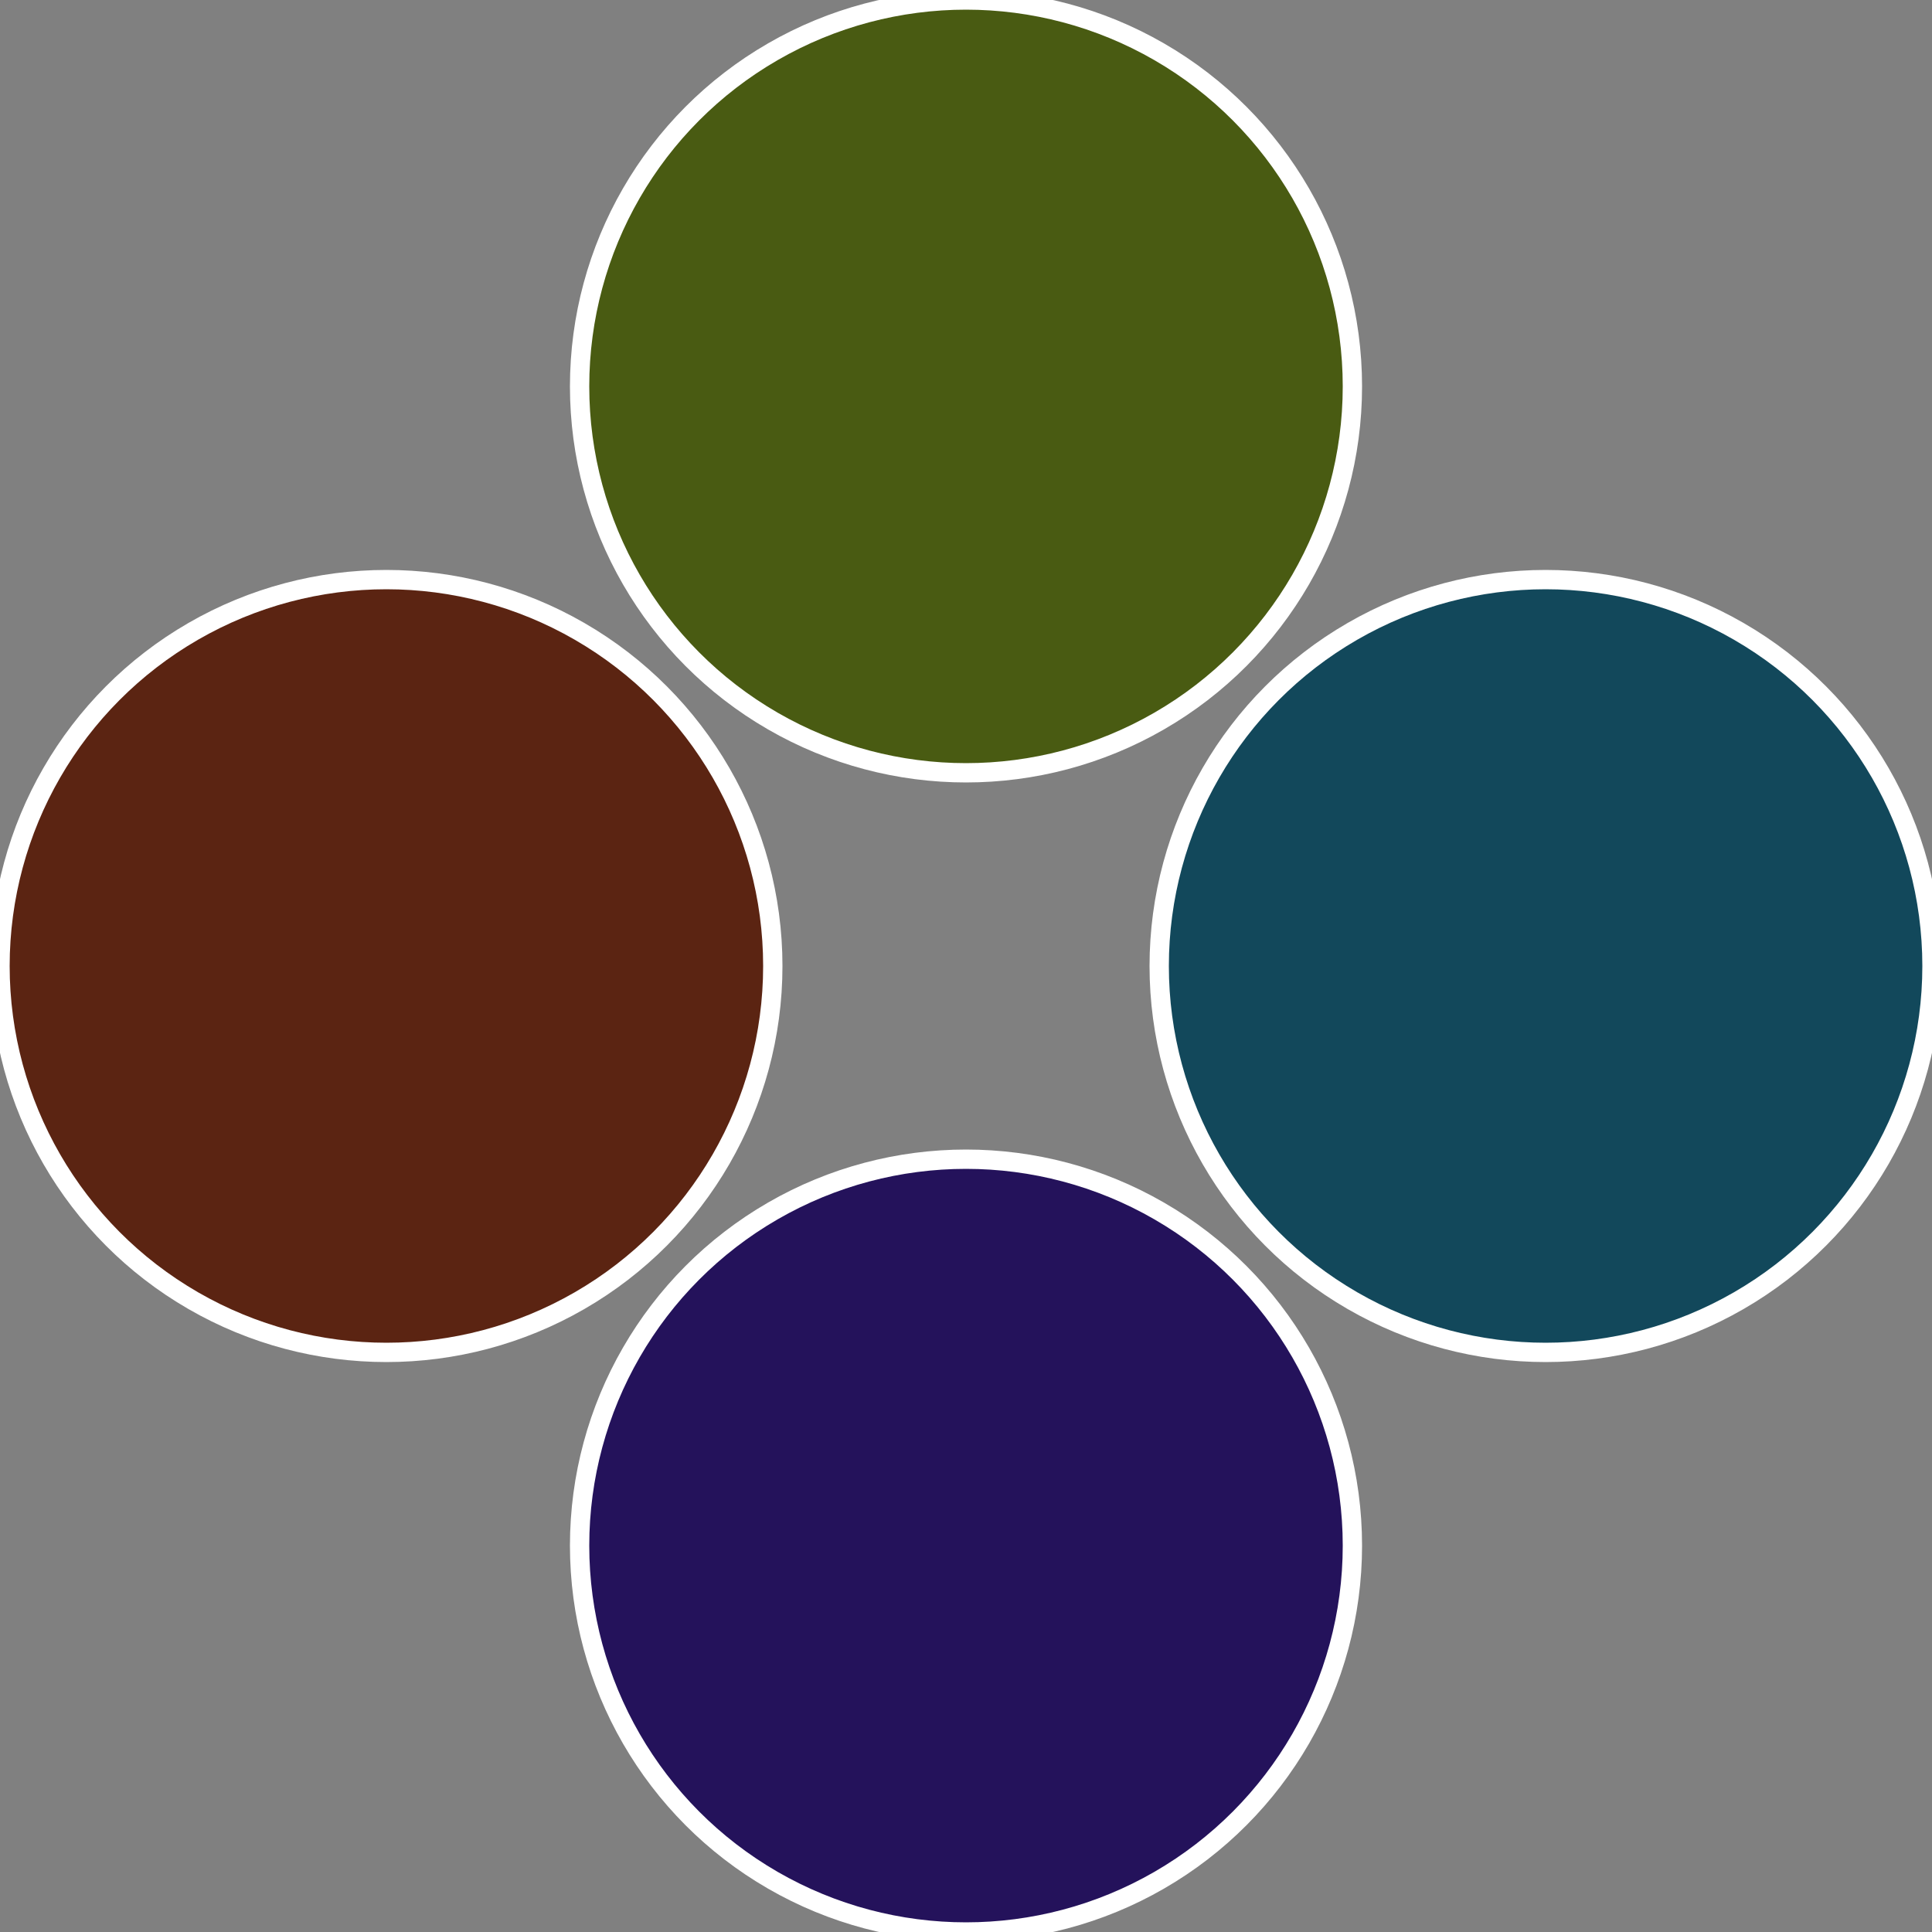
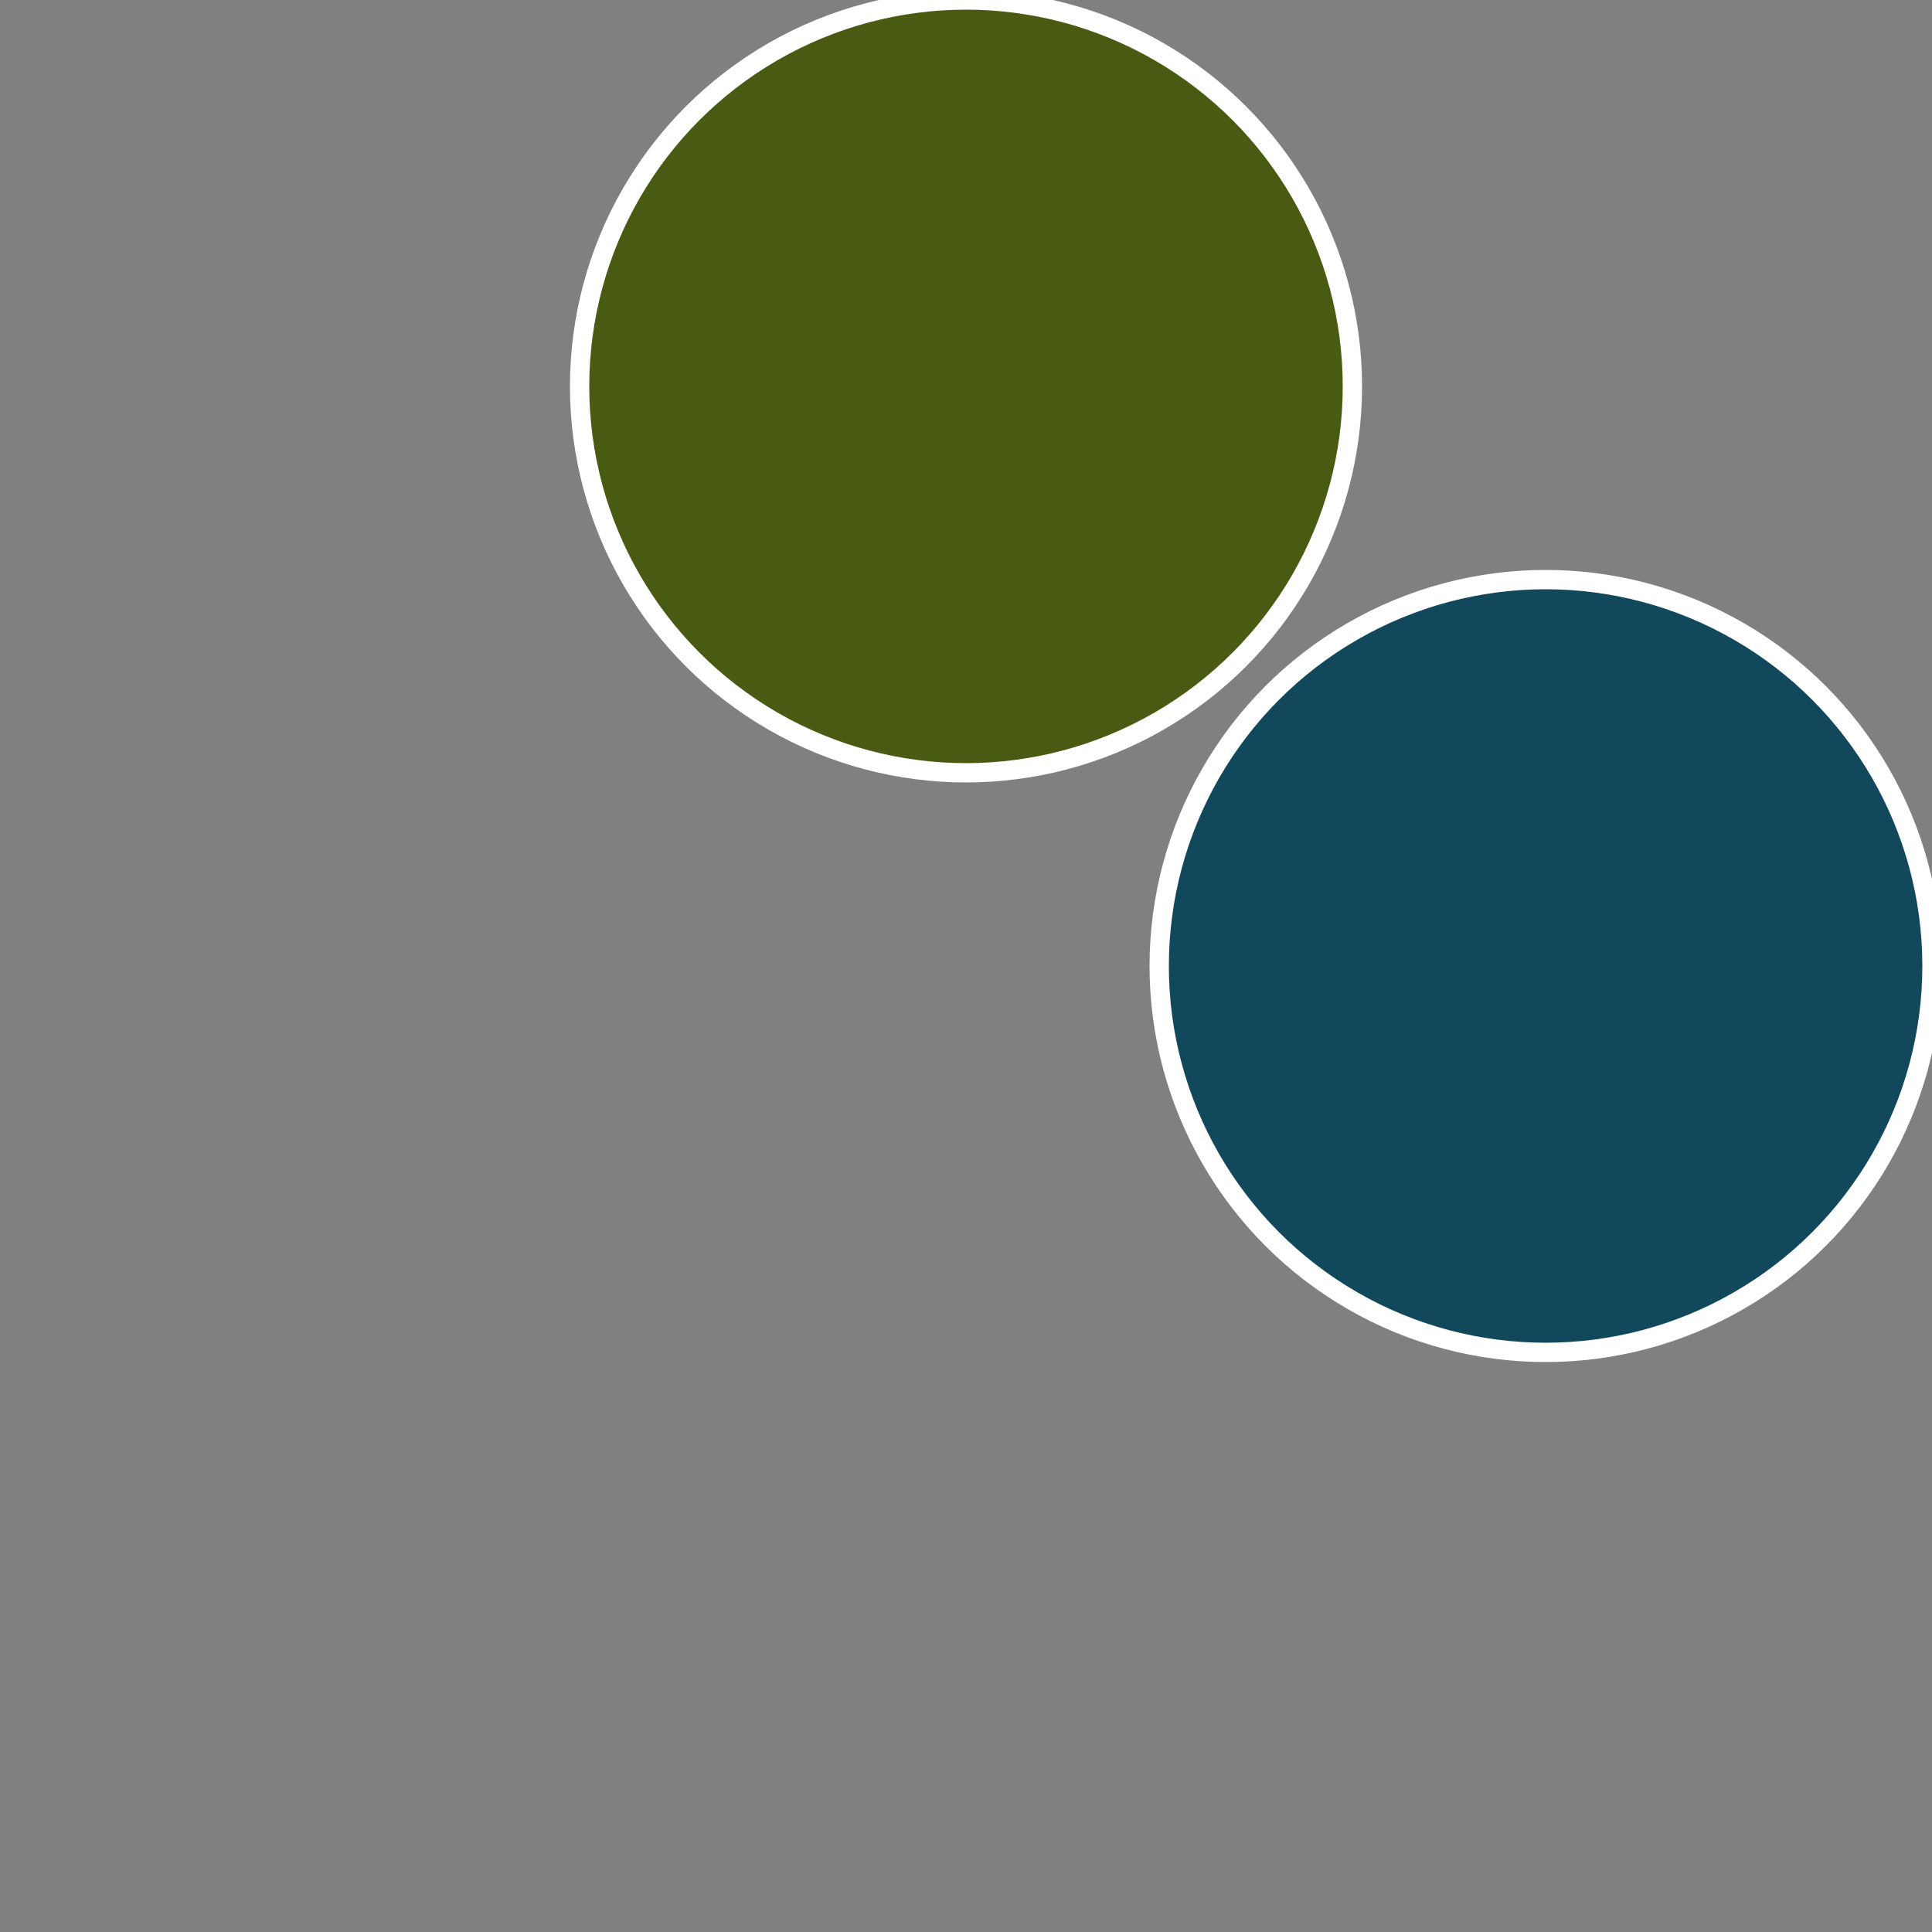
<svg xmlns="http://www.w3.org/2000/svg" width="500" height="500" viewBox="-1 -1 2 2">
  <rect x="-1" y="-1" width="2" height="2" fill="#808080" stroke="none" />
  <circle cx="0.6" cy="0" r="0.4" fill="#12485b" stroke="#fff" stroke-width="1%" />
-   <circle cx="3.6739403974421E-17" cy="0.6" r="0.4" fill="#24125b" stroke="#fff" stroke-width="1%" />
-   <circle cx="-0.6" cy="7.3478807948841E-17" r="0.4" fill="#5b2412" stroke="#fff" stroke-width="1%" />
  <circle cx="-1.1021821192326E-16" cy="-0.6" r="0.4" fill="#495b12" stroke="#fff" stroke-width="1%" />
</svg>